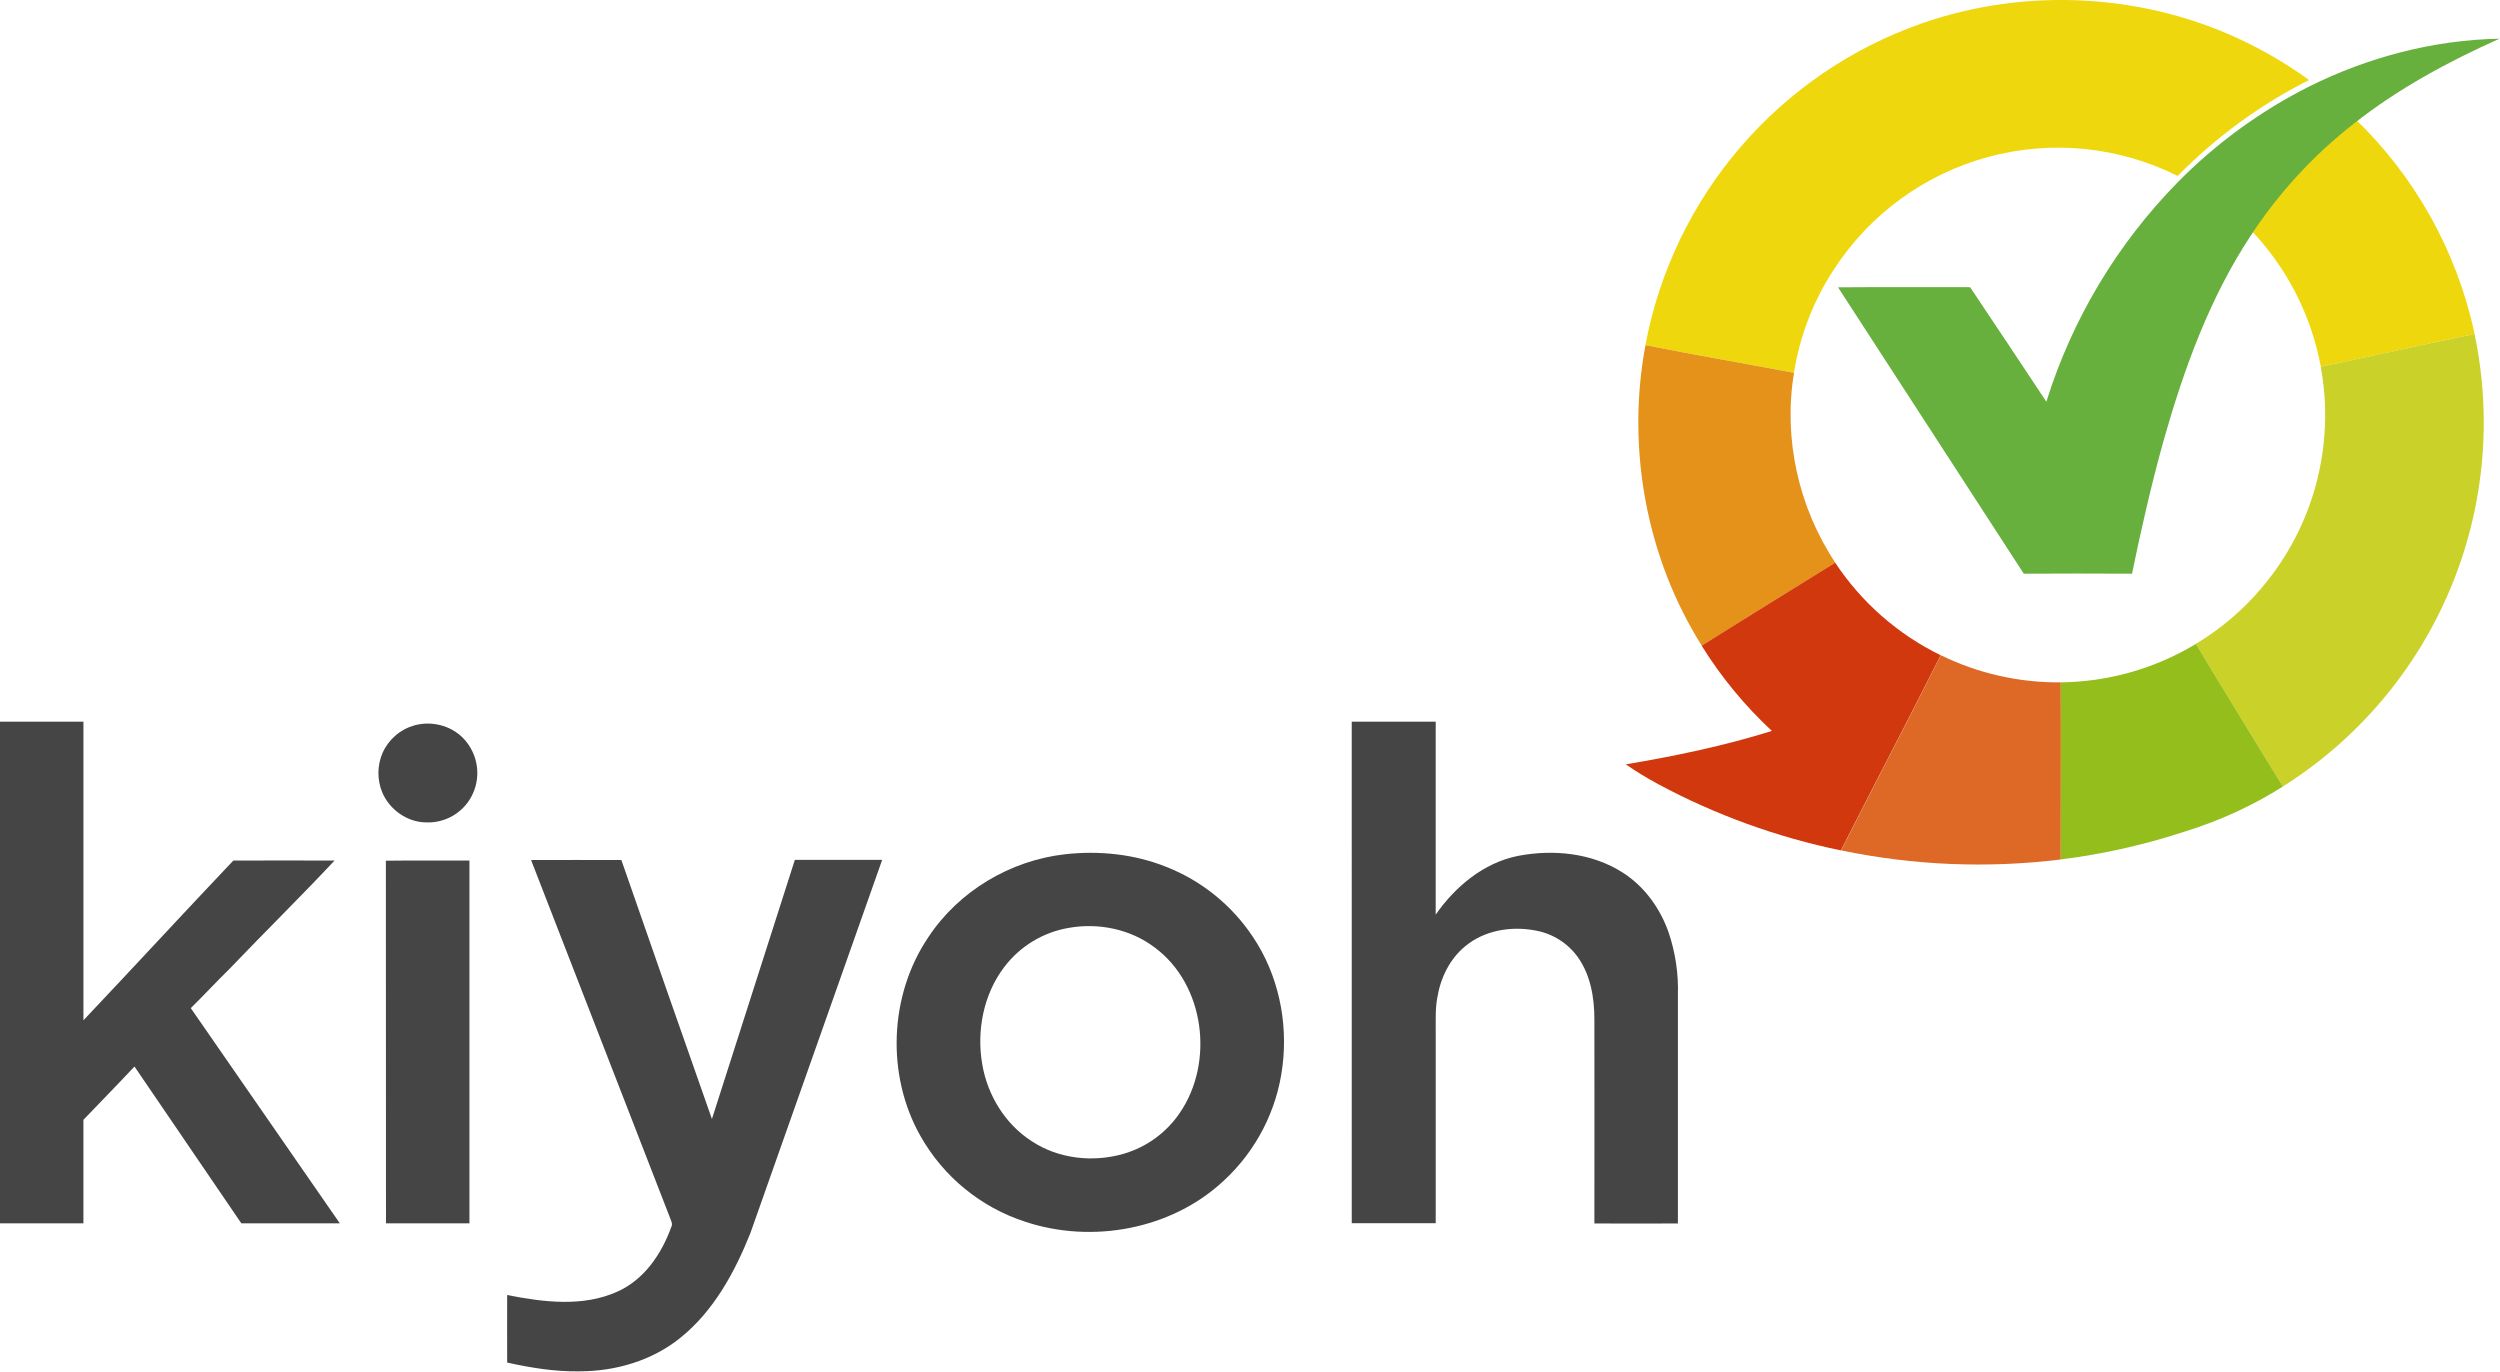
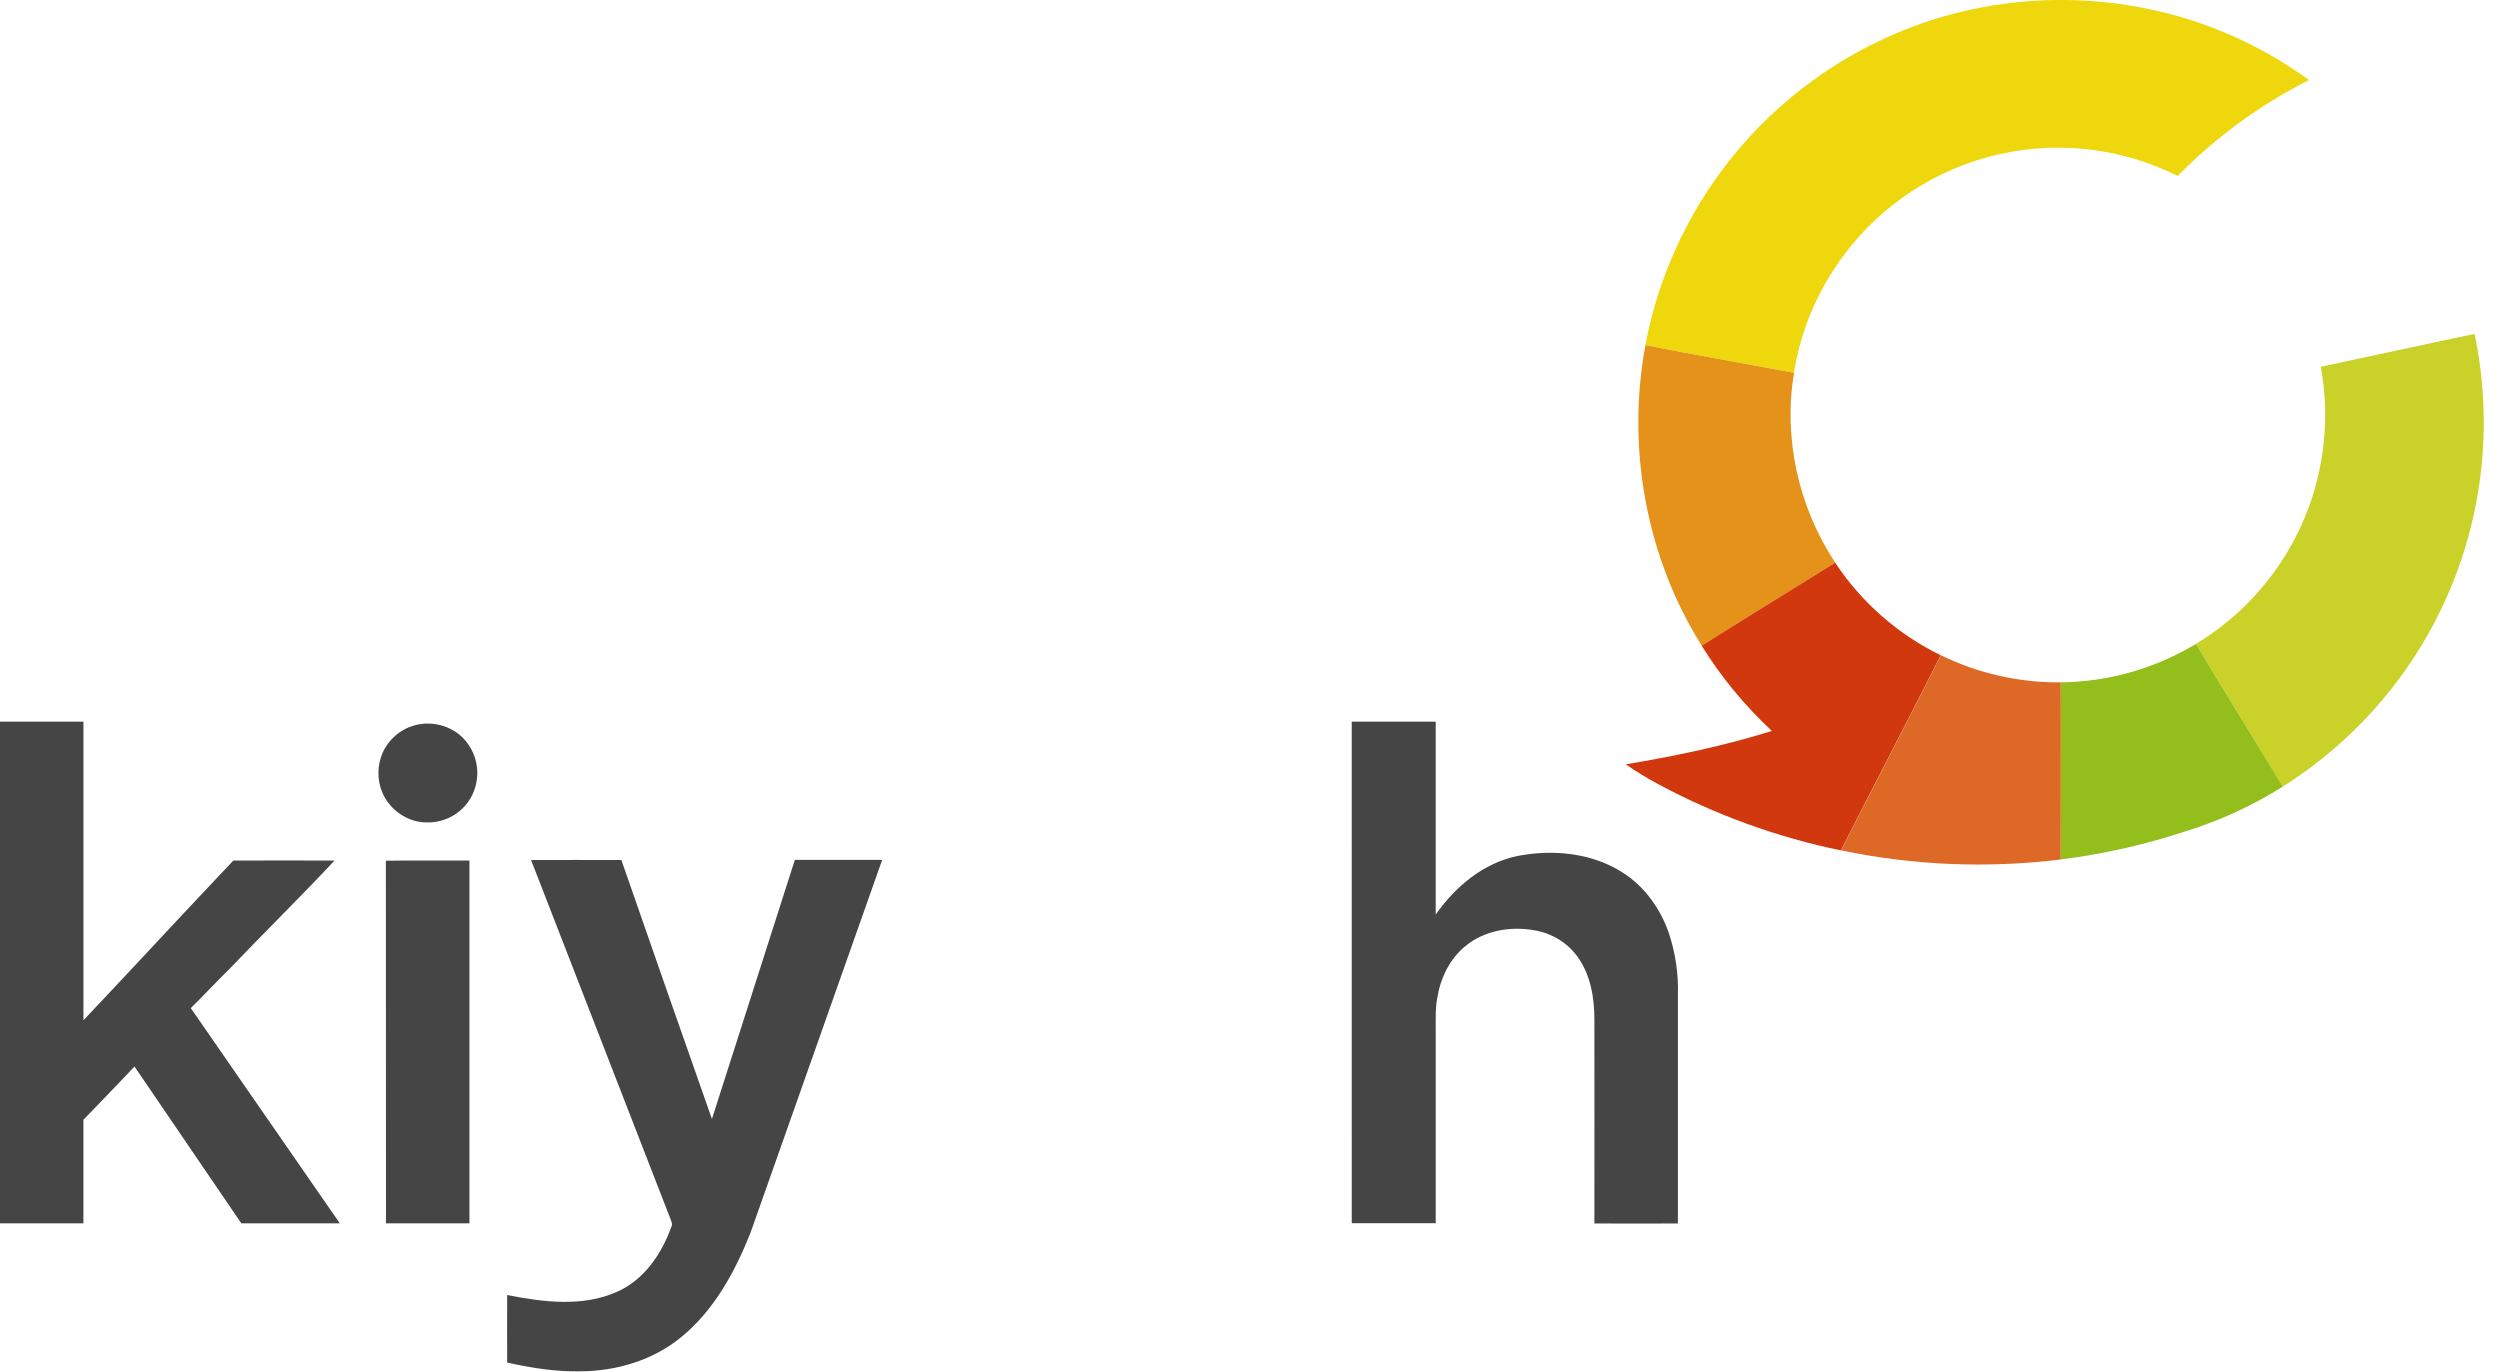
<svg xmlns="http://www.w3.org/2000/svg" fill="none" viewBox="0 0 1161 637" height="637" width="1161">
  <g clip-path="url(#clip0_62_7110)">
    <path fill="#EFD70D" d="M892.72 10.78C941.52 -6.22 997.02 -3.05 1043.41 19.78C1053.53 24.725 1063.2 30.54 1072.31 37.16C1049.69 48.588 1029.08 63.636 1011.31 81.71C984.055 68.06 952.728 64.921 923.306 72.893C893.884 80.864 868.427 99.388 851.79 124.93C842.203 139.483 835.837 155.916 833.12 173.13C810.12 168.81 787.12 164.83 764.12 160.3C770.494 126.262 785.743 94.51 808.324 68.256C830.905 42.001 860.018 22.174 892.72 10.78Z" />
-     <path fill="#EFD70D" d="M1045.11 106.63C1058.1 86.746 1074.28 69.142 1093 54.53C1121.43 81.62 1141.02 116.662 1149.2 155.07C1125.37 160.02 1101.62 165.35 1077.78 170.31C1073.35 146.347 1061.99 124.209 1045.11 106.63Z" />
-     <path fill="#67B03D" d="M1072.31 40.2C1099.72 26.54 1130.12 18.54 1160.78 17.97C1136.85 28.65 1113.59 41.25 1092.97 57.53C1074.26 72.145 1058.09 89.748 1045.11 109.63C1026.02 138.63 1014.11 171.63 1004.7 204.86C999.04 225.18 994.36 245.77 990.11 266.43C973.363 266.337 956.61 266.337 939.85 266.43C911.07 222.123 882.313 177.79 853.58 133.43C874.02 133.24 894.46 133.43 914.91 133.36C926.72 151.08 938.61 168.77 950.32 186.56C962.282 148.266 983.168 113.361 1011.26 84.72C1029.05 66.652 1049.67 51.614 1072.31 40.2Z" />
    <path fill="#CAD129" d="M1077.75 170.31C1101.59 165.31 1125.34 160.02 1149.17 155.07C1157.58 195.011 1153.55 236.568 1137.62 274.15C1121.7 311.731 1094.65 343.535 1060.11 365.28C1046.67 343.19 1032.98 321.28 1019.74 299.03C1031.41 292.033 1041.83 283.138 1050.57 272.71C1062.39 258.713 1070.96 242.269 1075.66 224.562C1080.36 206.855 1081.07 188.326 1077.75 170.31Z" />
    <path fill="#E49219" d="M764.15 160.3C787.09 164.83 810.15 168.81 833.15 173.13C828.05 203.55 835.24 235.67 852.31 261.3C831.65 274.18 810.87 286.88 790.31 299.87C764.45 258.78 755.23 207.91 764.15 160.3Z" />
    <path fill="#D1380E" d="M790.25 299.87C810.84 286.87 831.62 274.18 852.25 261.3C864.459 279.745 881.376 294.59 901.25 304.3C886.03 334.62 870.25 364.67 854.93 394.93C825.281 388.82 796.673 378.446 770 364.13C764.838 361.347 759.831 358.286 755 354.96C777.89 351.12 800.68 346.39 822.85 339.44C810.284 327.747 799.322 314.442 790.25 299.87Z" />
    <path fill="#94BE1C" d="M957 316.89C979.145 316.645 1000.82 310.479 1019.78 299.03C1033.02 321.24 1046.71 343.19 1060.15 365.28C1046.12 374.127 1030.99 381.094 1015.15 386C996.239 392.256 976.764 396.653 957 399.13C957 371.72 957.09 344.31 957 316.89Z" />
    <path fill="#DE6926" d="M901.3 304.28C918.633 312.76 937.705 317.078 957 316.89C957.13 344.31 957 371.72 957 399.14C922.998 403.336 888.538 401.907 855 394.91C870.33 364.65 886.08 334.6 901.3 304.28Z" />
    <path fill="#454545" d="M0 335.13C12.92 335.13 25.83 335.13 38.75 335.13C38.75 381.363 38.75 427.593 38.75 473.82C62.06 449.18 85.03 424.23 108.37 399.63C124.02 399.63 139.68 399.57 155.37 399.63C139.46 416.63 122.81 432.95 106.73 449.79C100.59 455.79 94.73 462.16 88.6 468.17C111.673 501.477 134.747 534.797 157.82 568.13C142.573 568.13 127.327 568.13 112.08 568.13C95.56 543.837 79.017 519.557 62.45 495.29C54.64 503.63 46.65 511.79 38.74 520.04C38.74 536.04 38.74 552.09 38.74 568.12C25.833 568.127 12.92 568.13 0 568.13V335.13Z" />
    <path fill="#454545" d="M627.74 335.13C640.74 335.13 653.74 335.13 666.74 335.13C666.74 365 666.74 394.87 666.74 424.74C675.82 411.74 688.91 400.74 704.79 397.51C721.25 394.3 739.38 396.06 753.71 405.31C763.78 411.75 771.07 421.96 774.96 433.18C778.095 442.516 779.538 452.337 779.22 462.18C779.22 497.513 779.22 532.847 779.22 568.18C766.29 568.18 753.36 568.27 740.43 568.18C740.52 536.54 740.43 504.9 740.43 473.27C740.43 463.27 738.65 452.73 732.69 444.42C727.994 437.931 720.958 433.523 713.07 432.13C701.85 429.96 689.38 432 680.44 439.44C673.24 445.32 668.98 454.17 667.5 463.23C666.5 468.44 666.79 473.77 666.75 479.05C666.75 508.73 666.75 538.397 666.75 568.05C653.743 568.05 640.743 568.05 627.75 568.05C627.743 490.437 627.74 412.797 627.74 335.13Z" />
    <path fill="#454545" d="M192.48 336.85C201.12 334.46 211.06 337.36 216.6 344.52C219.666 348.361 221.433 353.077 221.645 357.988C221.857 362.898 220.504 367.749 217.78 371.84C215.614 375.065 212.66 377.683 209.198 379.447C205.737 381.211 201.882 382.062 198 381.92C189.12 381.92 180.76 375.92 177.44 367.8C176.27 364.893 175.691 361.781 175.738 358.648C175.784 355.514 176.455 352.421 177.71 349.55C179.093 346.481 181.132 343.754 183.684 341.559C186.236 339.365 189.239 337.757 192.48 336.85Z" />
-     <path fill="#454545" d="M494.44 396.73C510.29 394.95 526.66 396.58 541.54 402.54C558.011 409.009 572.094 420.386 581.88 435.13C593.6 452.59 598.21 474.4 595.59 495.18C593.073 515.589 583.387 534.44 568.26 548.37C544 571.01 507.15 577.73 476 567.34C455.471 560.644 438.189 546.511 427.55 527.72C411.43 499.4 412.89 462.04 431.22 435.08C445.31 413.8 469.17 399.62 494.47 396.73M496.56 430.87C484.455 432.868 473.589 439.463 466.23 449.28C456.7 461.94 453.48 478.71 456.15 494.19C458.55 508.54 466.78 522.04 479.1 529.95C491.52 538.19 507.63 539.95 521.82 535.82C532.412 532.729 541.602 526.056 547.82 516.94C564.04 493.4 559.55 457.17 536.14 439.94C525 431.5 510.22 428.48 496.53 430.87H496.56Z" />
    <path fill="#454545" d="M246.63 399.4C260.63 399.4 274.63 399.31 288.57 399.4C302.503 439.52 316.52 479.61 330.62 519.67C343.48 479.557 356.317 439.44 369.13 399.32C382.64 399.32 396.13 399.32 409.68 399.32C389.3 457.1 368.9 514.877 348.48 572.65C341.24 590.79 331.48 608.76 316.07 621.19C302.9 631.89 285.79 636.88 268.98 636.84C257.69 637.05 246.51 635.19 235.53 632.78C235.47 622.32 235.53 611.86 235.53 601.41C252.31 604.71 270.63 607.1 286.74 599.82C299.17 594.27 307.27 582.28 311.74 569.82C312.55 568.45 311.67 567.05 311.24 565.76C289.673 510.347 268.137 454.893 246.63 399.4Z" />
    <path fill="#454545" d="M179.2 399.71C192.14 399.53 205.07 399.71 218.01 399.64C218.01 455.8 218.01 511.963 218.01 568.13C205.09 568.13 192.17 568.13 179.25 568.13C179.23 511.983 179.213 455.843 179.2 399.71Z" />
  </g>
  <defs>
    <clipPath id="clip0_62_7110">
      <rect fill="white" height="636.91" width="1160.78" />
    </clipPath>
  </defs>
</svg>